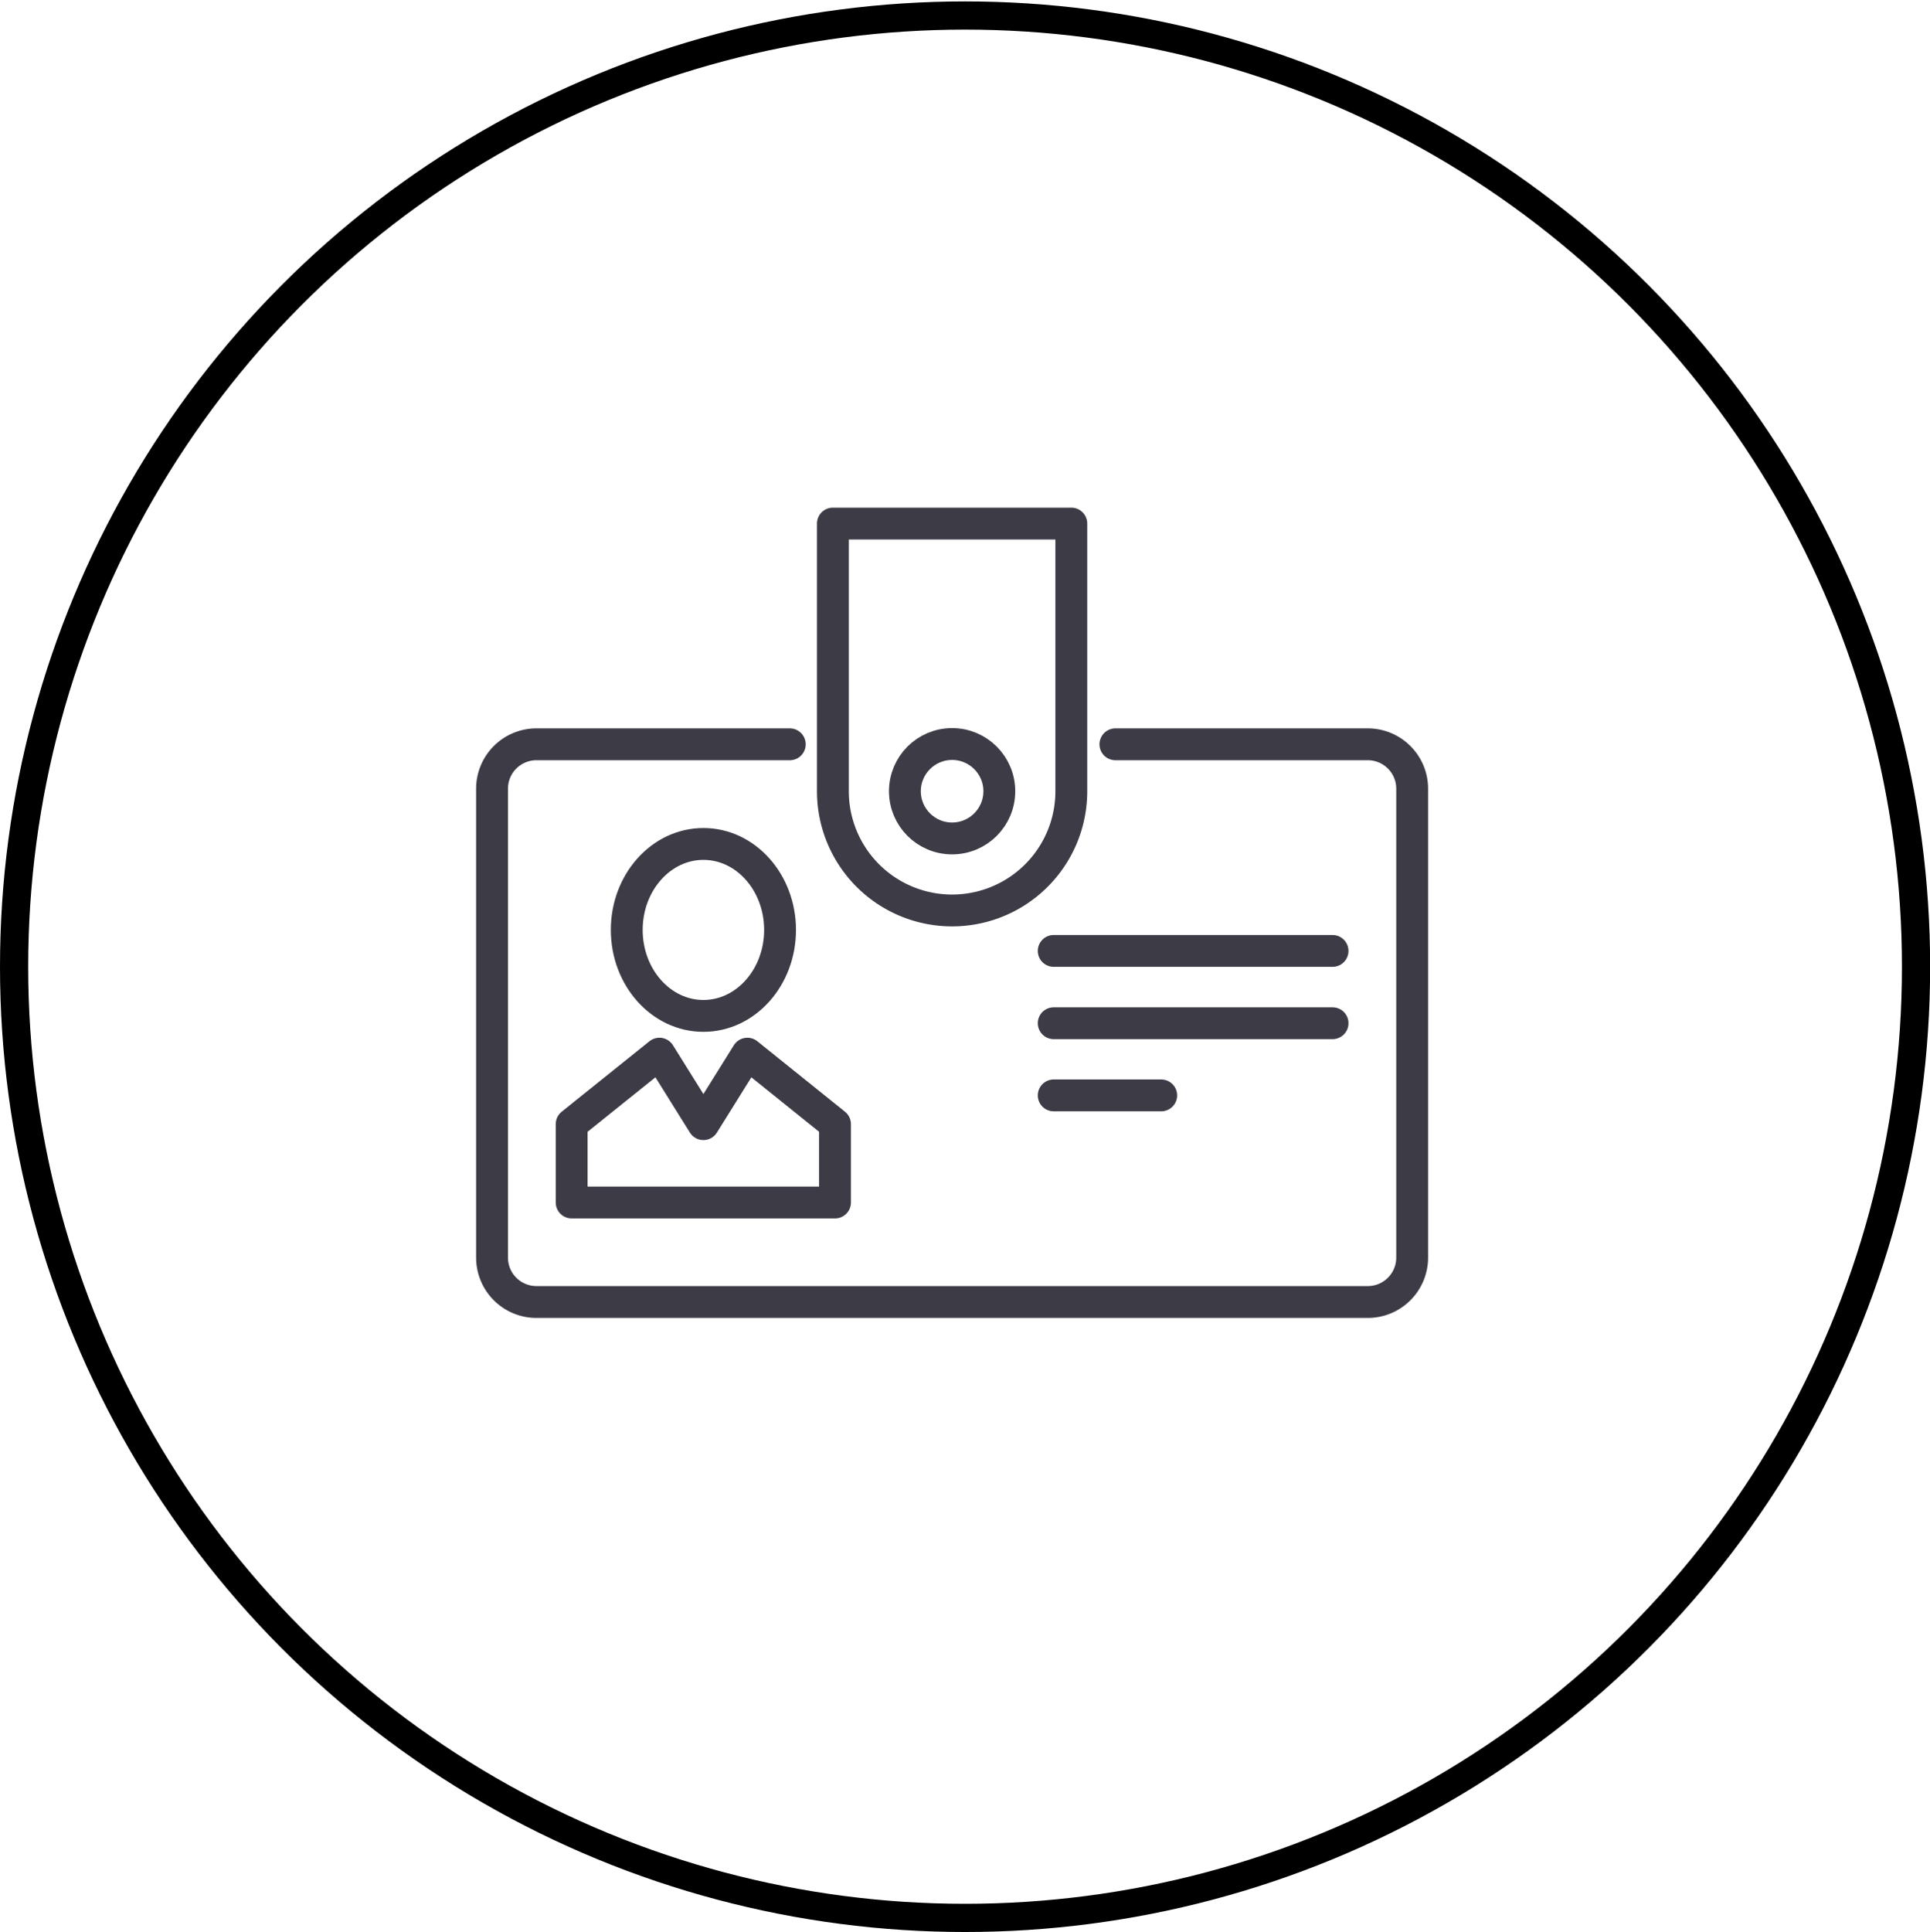
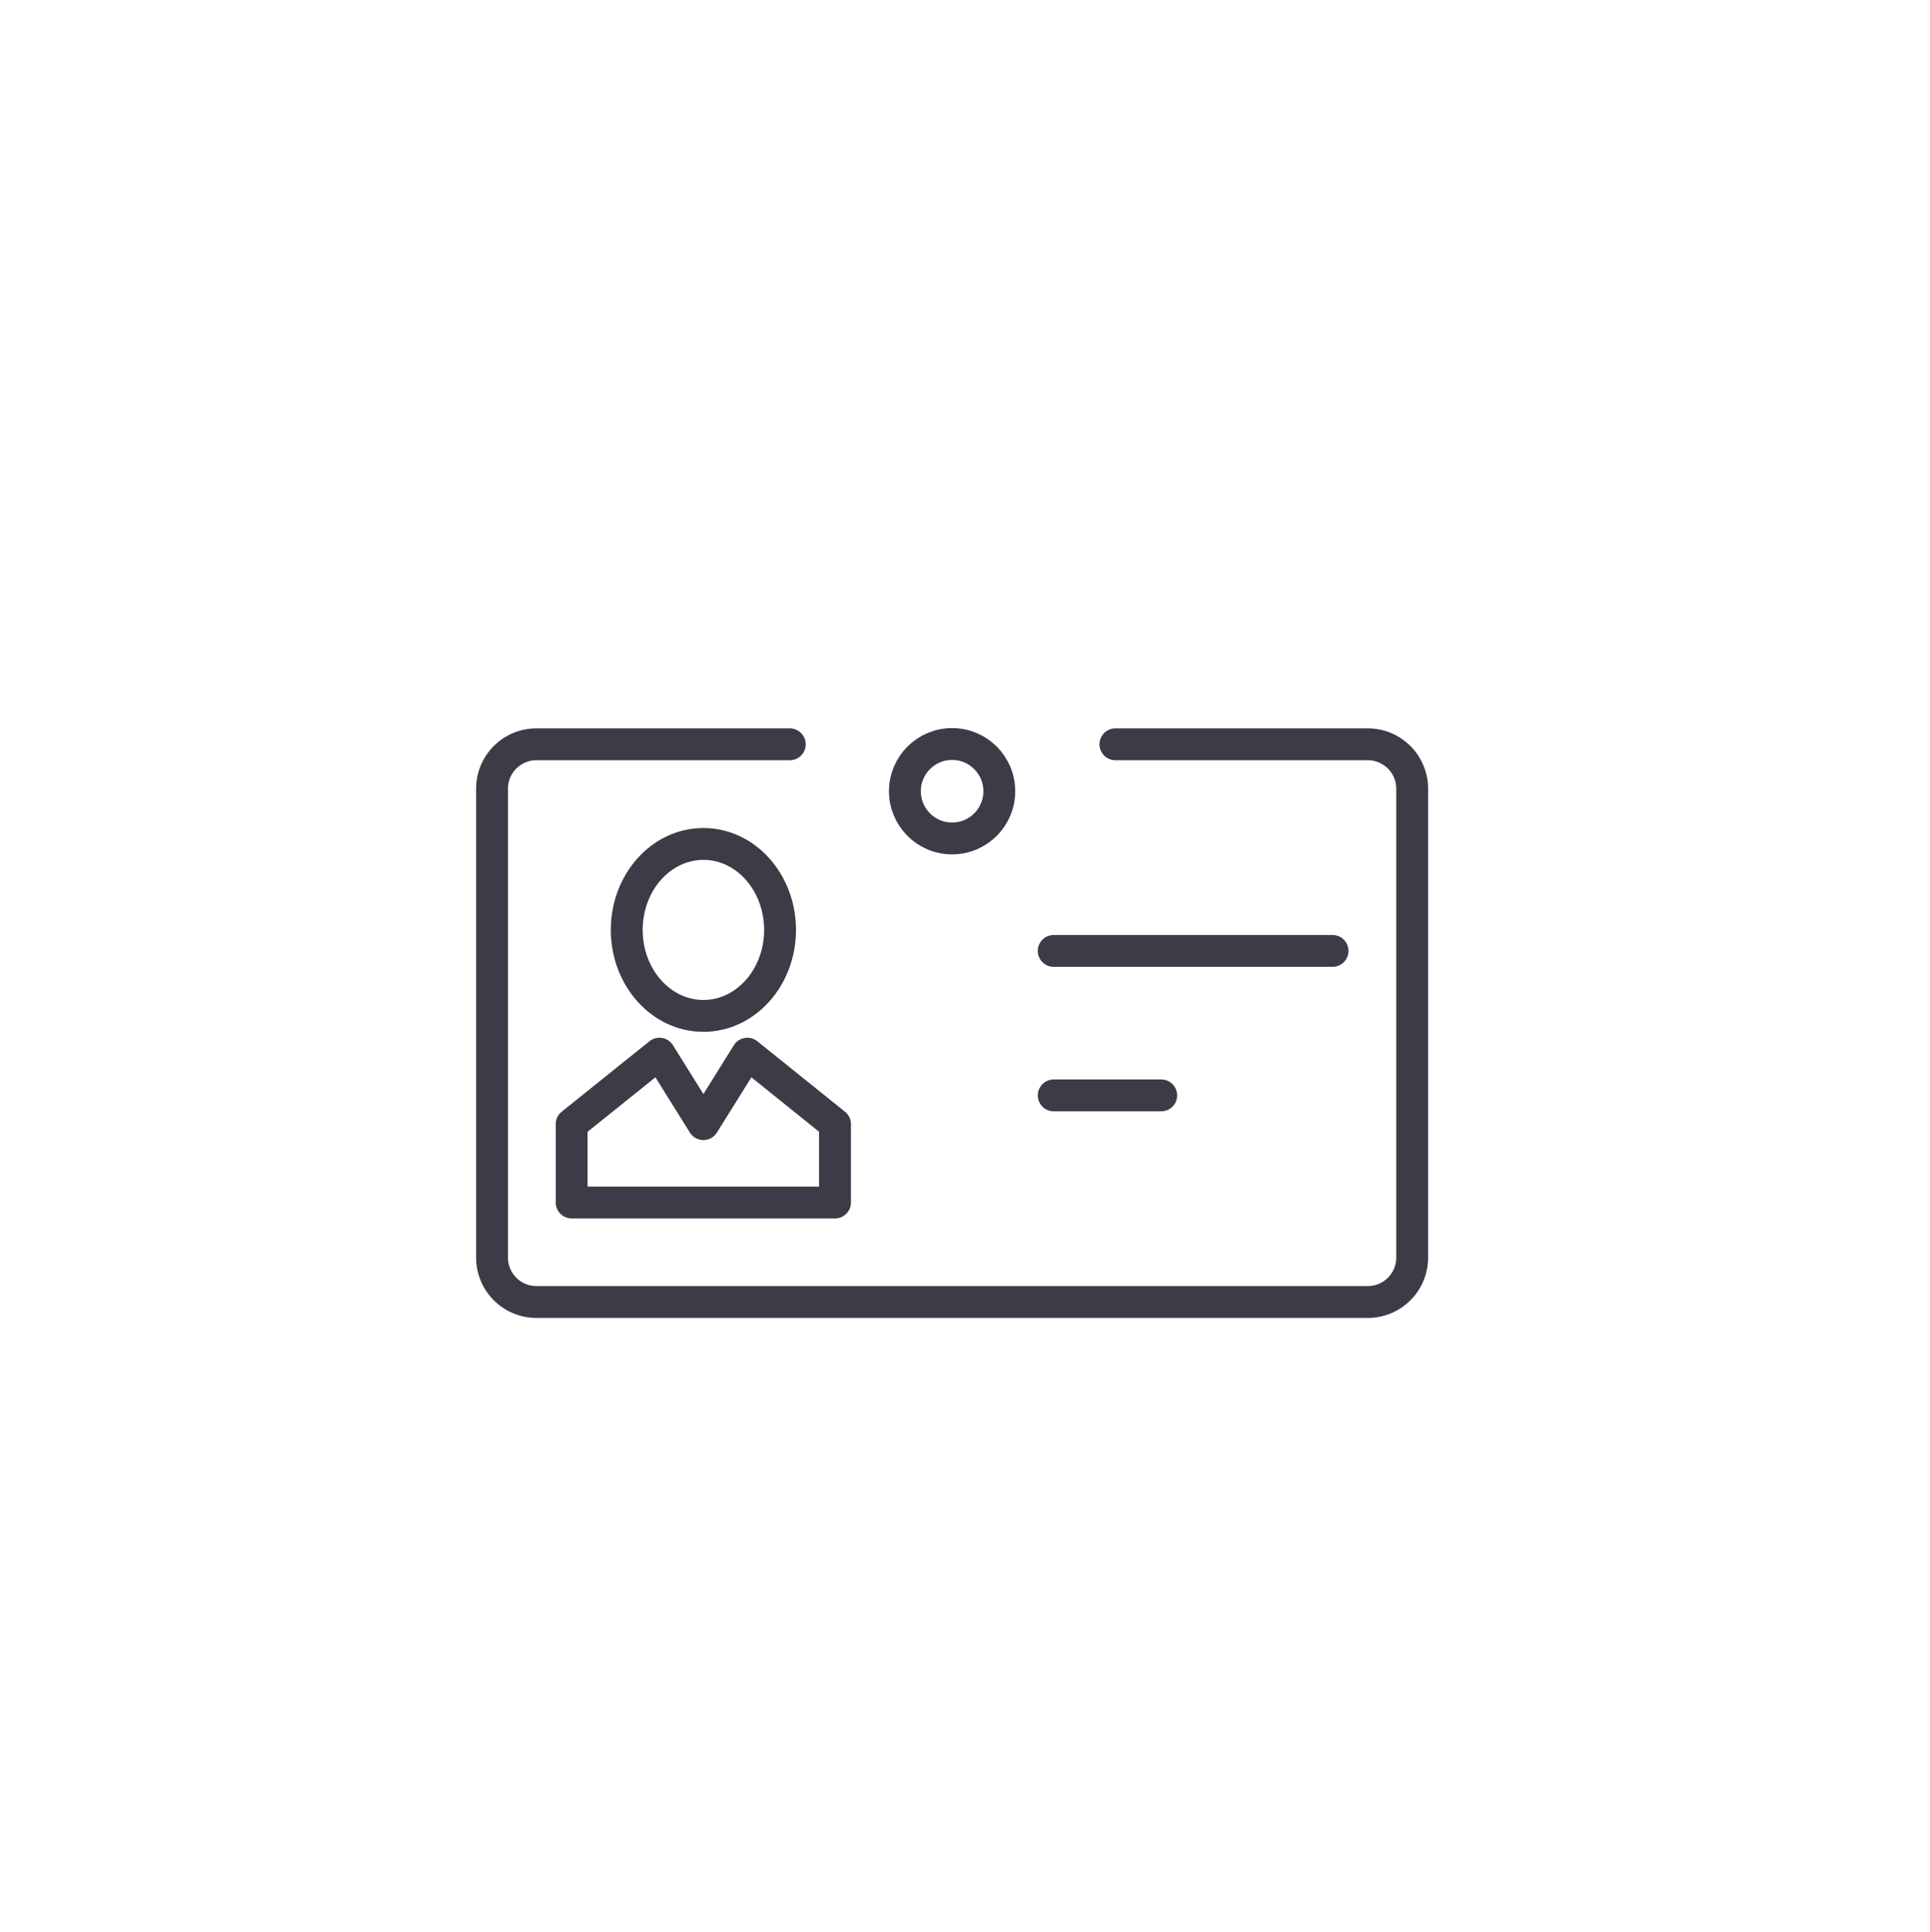
<svg xmlns="http://www.w3.org/2000/svg" id="Layer_1" data-name="Layer 1" viewBox="0 0 1369.7 1370.8">
-   <circle cx="684.9" cy="685.9" r="674.9" fill="none" stroke="#000" stroke-miterlimit="10" stroke-width="20" />
  <path d="M791.6,528.1H970.7a31.5,31.5,0,0,1,31.5,31.6V892.3a31.5,31.5,0,0,1-31.5,31.5h-590a31.5,31.5,0,0,1-31.5-31.5V559.7a31.5,31.5,0,0,1,31.5-31.6H560.5" fill="none" stroke="#3c3b46" stroke-linecap="round" stroke-linejoin="round" stroke-width="22.6" />
-   <path d="M591.1,371.5V561.4a84.6,84.6,0,1,0,169.2,0V371.5Z" fill="none" stroke="#3c3b46" stroke-linecap="round" stroke-linejoin="round" stroke-width="22.6" />
  <circle cx="675.7" cy="561.4" r="33.5" fill="none" stroke="#3c3b46" stroke-linecap="round" stroke-linejoin="round" stroke-width="22.6" />
  <ellipse cx="499.2" cy="659.8" rx="54.4" ry="61" fill="none" stroke="#3c3b46" stroke-linecap="round" stroke-linejoin="round" stroke-width="22.6" />
  <polygon points="530.4 747.6 499.2 797.6 468 747.6 405.7 797.6 405.7 853.2 592.6 853.2 592.6 797.6 530.4 747.6" fill="none" stroke="#3c3b46" stroke-linecap="round" stroke-linejoin="round" stroke-width="22.6" />
  <line x1="747.8" y1="674.7" x2="945.7" y2="674.7" fill="none" stroke="#3c3b46" stroke-linecap="round" stroke-linejoin="round" stroke-width="22.6" />
-   <line x1="747.8" y1="726" x2="945.7" y2="726" fill="none" stroke="#3c3b46" stroke-linecap="round" stroke-linejoin="round" stroke-width="22.6" />
  <line x1="747.8" y1="777.2" x2="824.1" y2="777.2" fill="none" stroke="#3c3b46" stroke-linecap="round" stroke-linejoin="round" stroke-width="22.6" />
</svg>